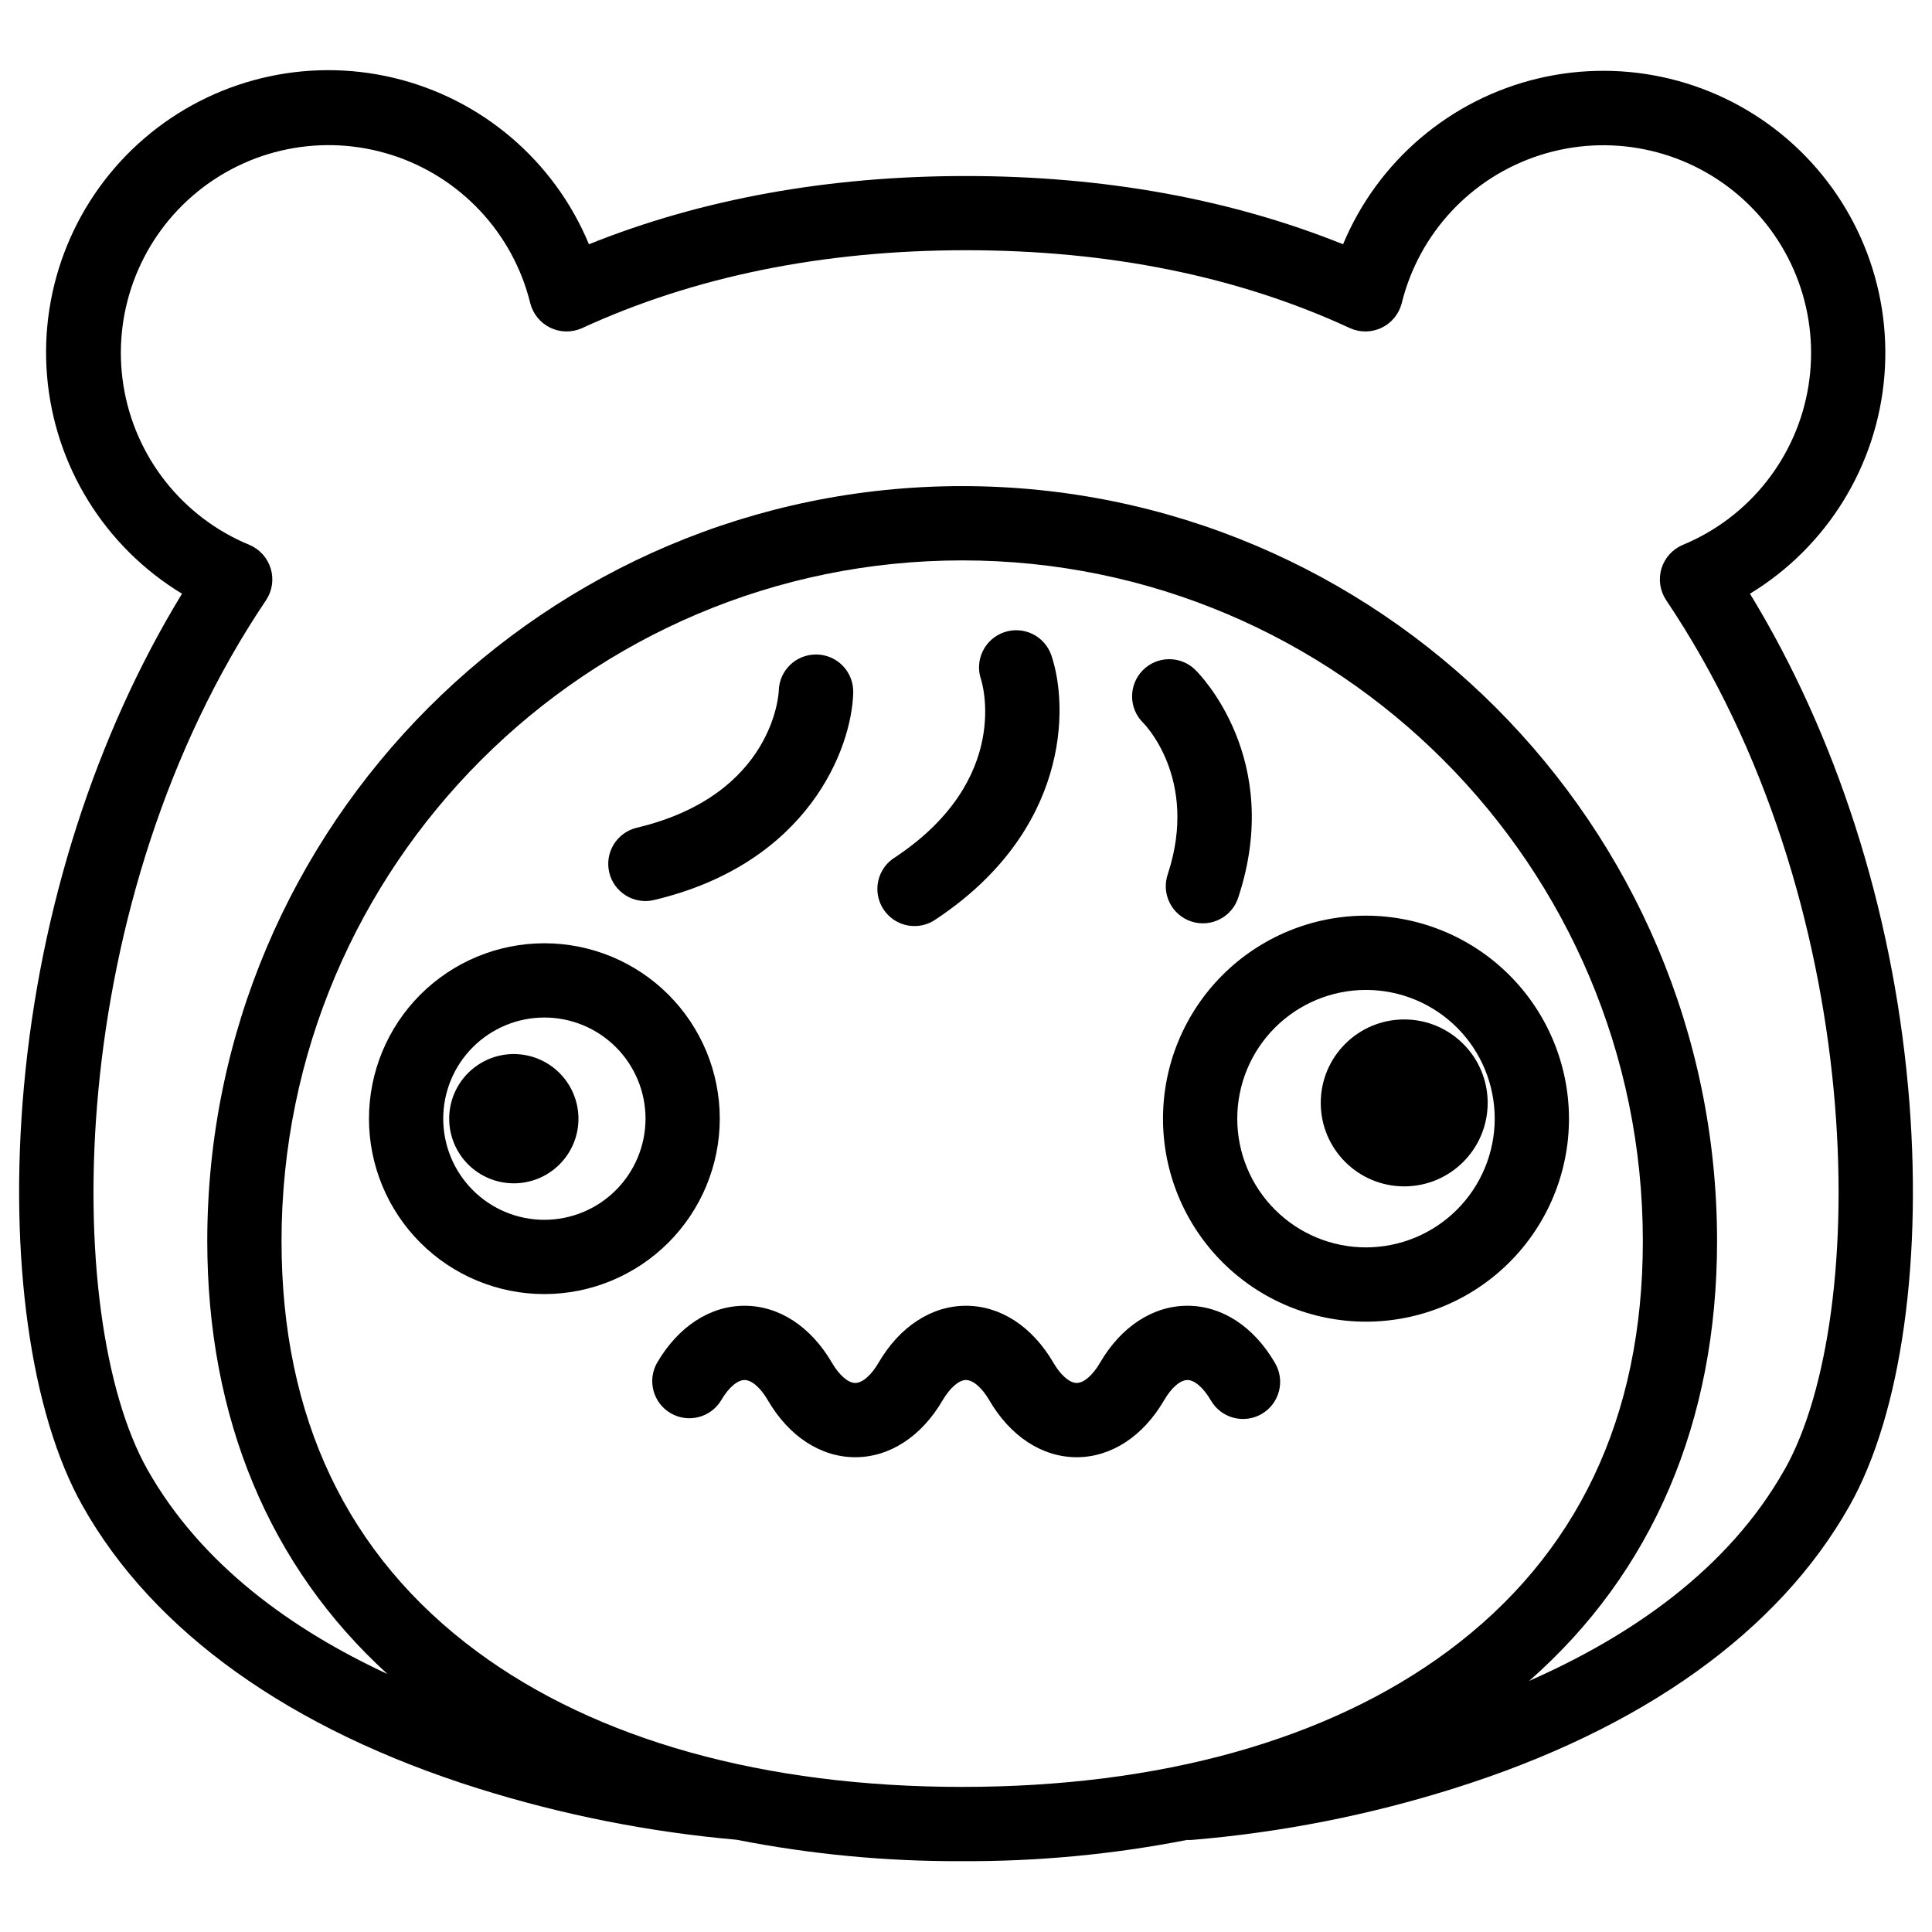
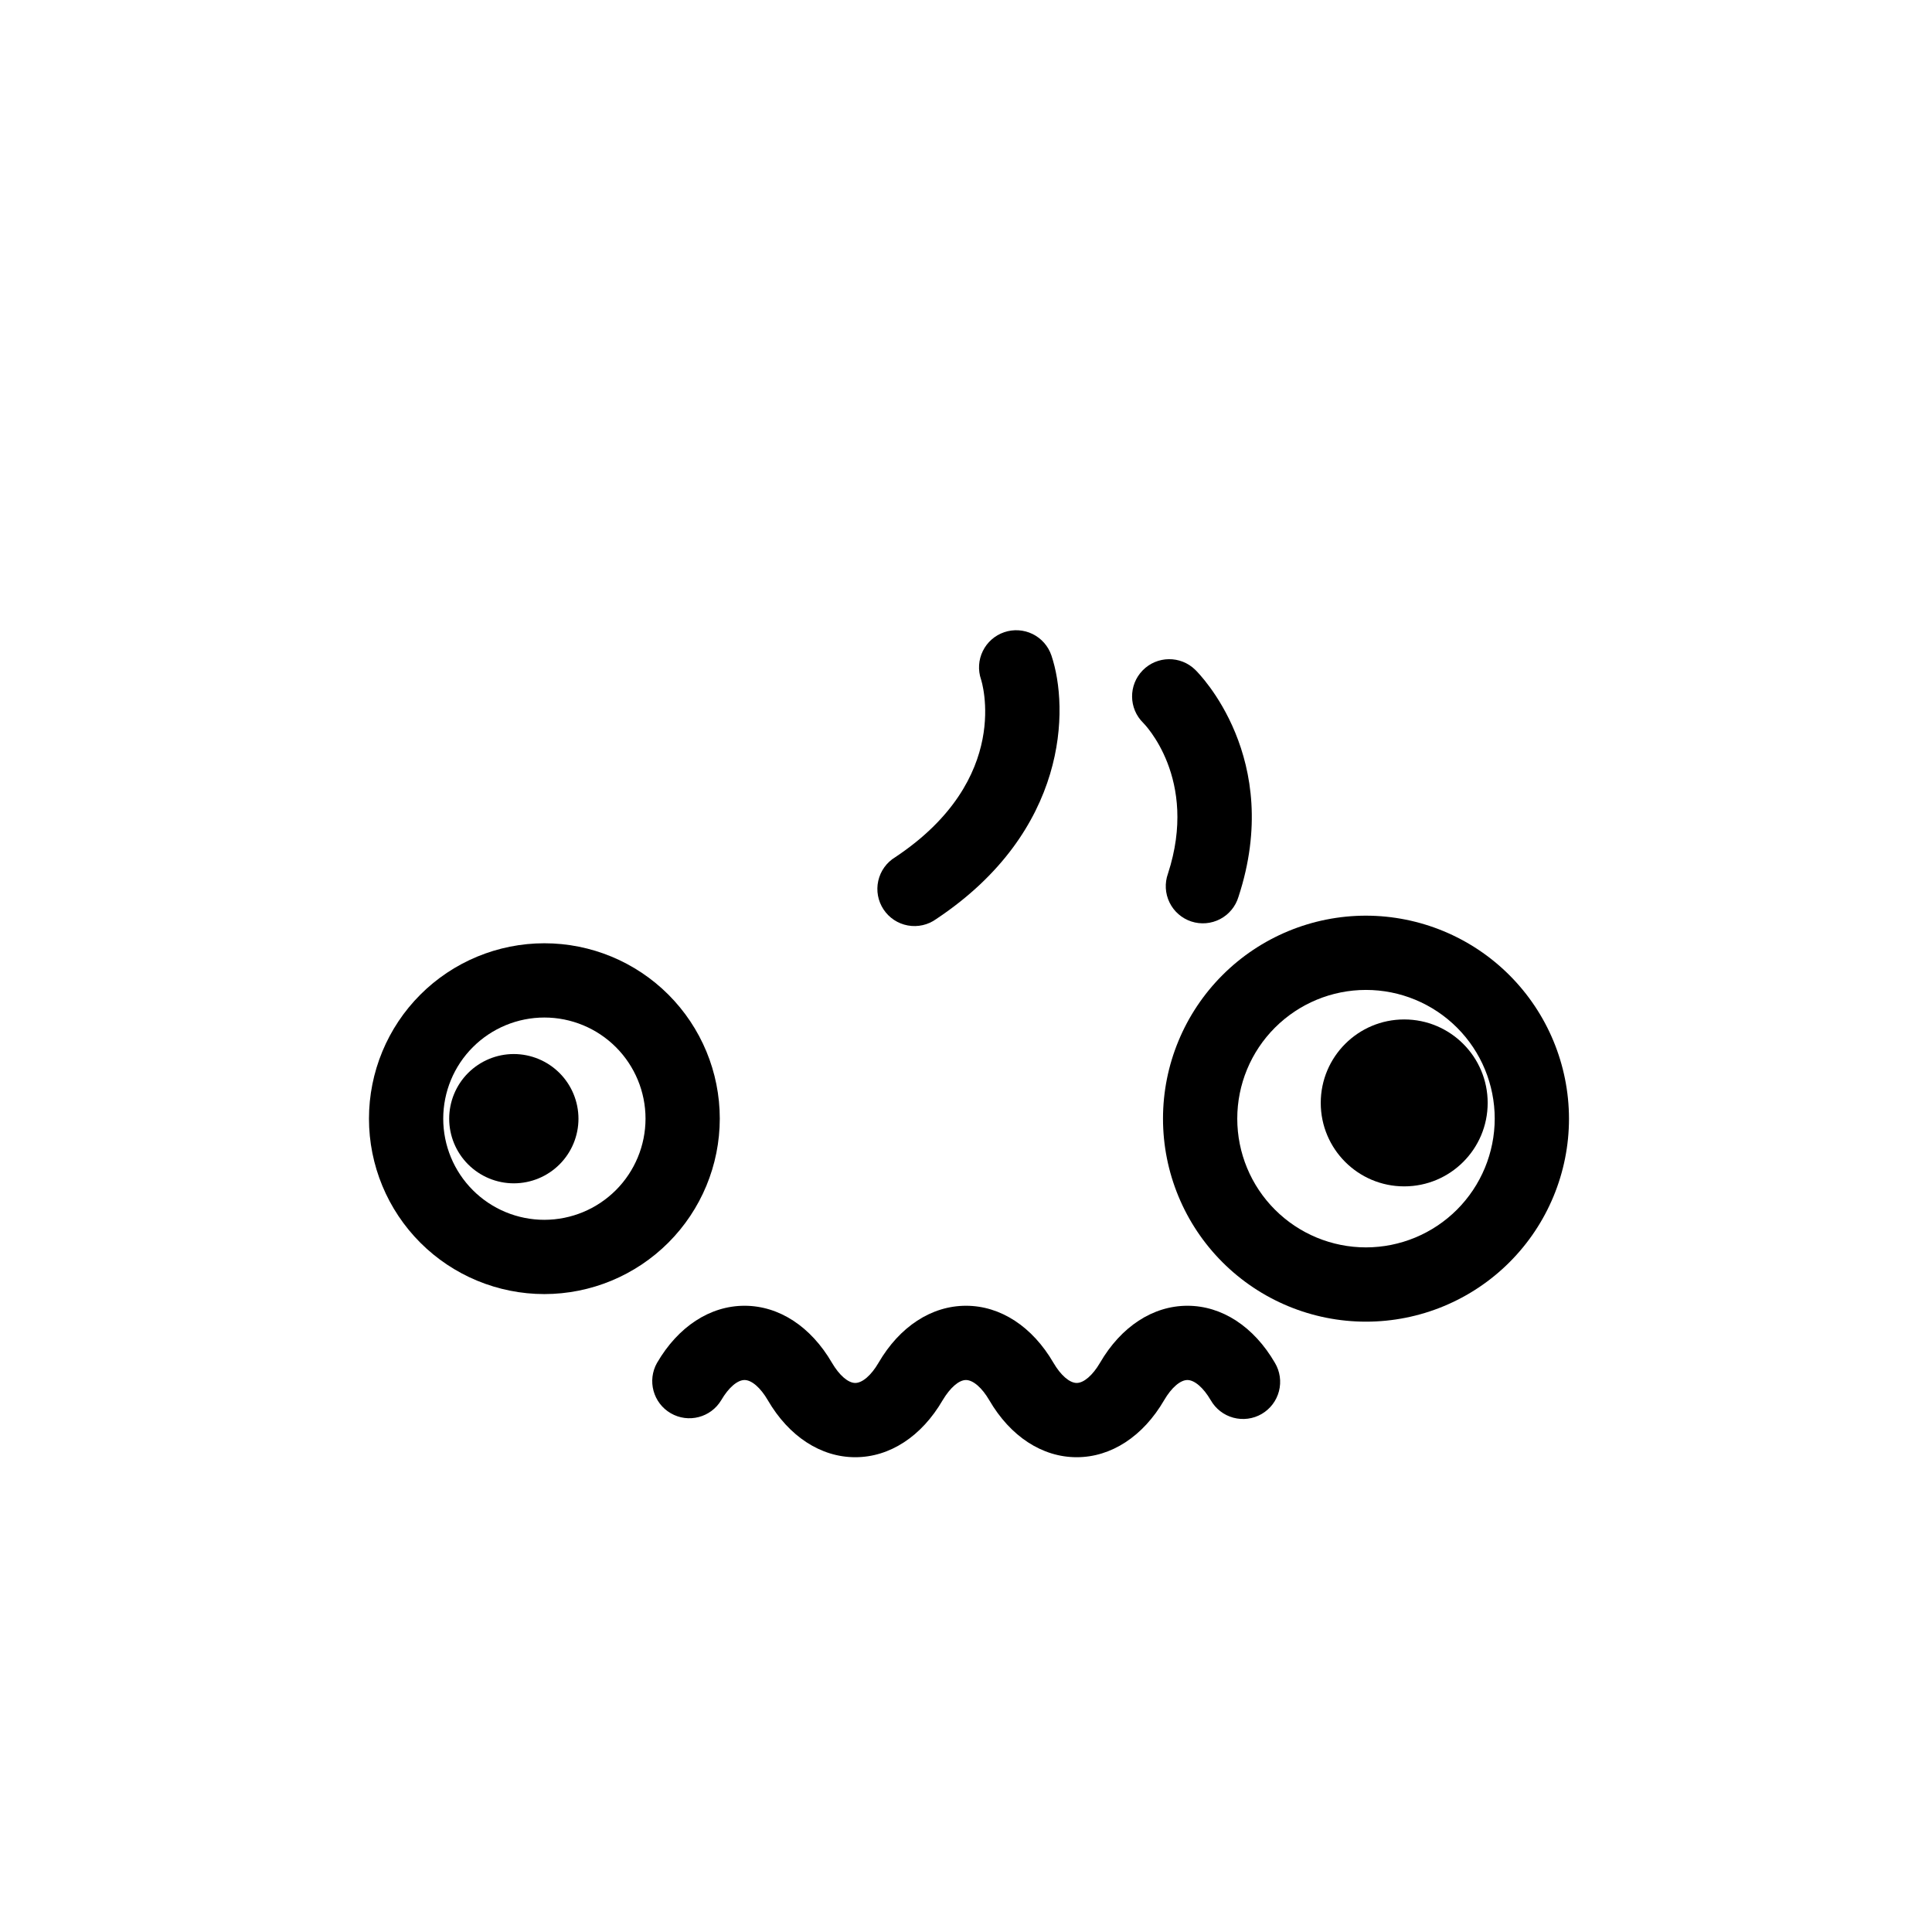
<svg xmlns="http://www.w3.org/2000/svg" fill="#000000" width="800px" height="800px" version="1.1" viewBox="144 144 512 512">
  <g>
    <path d="m458.68 490.04c-9.141 0-17.586 5.512-23.172 15.125-1.918 3.285-4.281 5.332-6.168 5.332-1.891 0-4.25-2.047-6.16-5.332-5.59-9.613-14.043-15.125-23.184-15.125s-17.594 5.512-23.184 15.125c-1.91 3.285-4.269 5.332-6.16 5.332s-4.25-2.047-6.168-5.332c-5.59-9.613-14.031-15.125-23.172-15.125s-17.594 5.512-23.184 15.125h-0.004c-2.652 4.691-1.039 10.645 3.621 13.352 4.66 2.711 10.629 1.164 13.395-3.465 1.91-3.285 4.269-5.332 6.168-5.332s4.25 2.047 6.16 5.332c5.59 9.613 14.043 15.125 23.184 15.125s17.586-5.512 23.172-15.125c1.969-3.285 4.281-5.332 6.168-5.332 1.891 0 4.25 2.047 6.168 5.332 5.59 9.613 14.031 15.125 23.172 15.125 9.141 0 17.594-5.512 23.184-15.125 1.91-3.285 4.269-5.332 6.16-5.332 1.891 0 4.262 2.047 6.168 5.332h0.008c1.293 2.289 3.449 3.965 5.988 4.652s5.246 0.332 7.519-0.988c2.273-1.324 3.922-3.5 4.582-6.047 0.656-2.543 0.27-5.246-1.078-7.504-5.59-9.613-14.043-15.125-23.184-15.125z" />
    <path d="m334.75 440.46c0-12.328-4.898-24.152-13.617-32.871-8.715-8.715-20.539-13.613-32.867-13.613s-24.152 4.898-32.871 13.613c-8.715 8.719-13.613 20.543-13.613 32.871 0 12.328 4.898 24.152 13.613 32.871 8.719 8.715 20.543 13.613 32.871 13.613 12.324-0.012 24.141-4.914 32.855-13.629s13.613-20.531 13.629-32.855zm-46.484 26.805c-7.109 0-13.926-2.824-18.953-7.852-5.027-5.027-7.852-11.844-7.852-18.953 0-7.109 2.824-13.926 7.852-18.953 5.027-5.027 11.844-7.852 18.953-7.852s13.926 2.824 18.953 7.852c5.027 5.027 7.852 11.844 7.852 18.953-0.008 7.106-2.836 13.918-7.859 18.945-5.027 5.023-11.84 7.852-18.945 7.859z" />
    <path d="m280.16 423.33c-4.543 0.004-8.898 1.812-12.109 5.023-3.211 3.215-5.012 7.574-5.012 12.117s1.809 8.898 5.019 12.109c3.215 3.211 7.57 5.016 12.113 5.016 4.547-0.004 8.902-1.809 12.113-5.019 3.211-3.215 5.016-7.57 5.016-12.113-0.008-4.543-1.816-8.898-5.027-12.109-3.215-3.211-7.57-5.016-12.113-5.023z" />
    <path d="m506 386.66c-14.266 0-27.949 5.668-38.039 15.758-10.086 10.09-15.754 23.77-15.754 38.039 0 14.266 5.668 27.949 15.754 38.039 10.09 10.09 23.773 15.758 38.039 15.758 14.27 0 27.953-5.668 38.039-15.758 10.09-10.09 15.758-23.773 15.758-38.039-0.02-14.262-5.691-27.934-15.777-38.02-10.082-10.086-23.758-15.758-38.02-15.777zm0 87.91c-9.047 0-17.723-3.594-24.121-9.992-6.398-6.394-9.992-15.074-9.992-24.121 0-9.047 3.594-17.727 9.992-24.125 6.398-6.394 15.074-9.992 24.121-9.992 9.051 0 17.727 3.598 24.125 9.992 6.398 6.398 9.992 15.078 9.992 24.125-0.012 9.043-3.609 17.715-10.004 24.113-6.394 6.394-15.066 9.992-24.113 10z" />
    <path d="m538.25 436.28c0 12.219-9.902 22.121-22.121 22.121-12.215 0-22.117-9.902-22.117-22.121 0-12.215 9.902-22.117 22.117-22.117 12.219 0 22.121 9.902 22.121 22.117" />
-     <path d="m649.65 431.95c-4.281-47.301-19.059-93.223-41.891-130.61h0.004c20.438-12.441 33.684-33.918 35.625-57.766 1.945-23.848-7.644-47.184-25.797-62.77-18.152-15.59-42.672-21.543-65.949-16.02-23.281 5.527-42.508 21.867-51.715 43.949-29.867-12.004-63.43-18.086-99.926-18.086s-70.062 6.082-99.926 18.086c-9.184-22.141-28.422-38.539-51.734-44.098-23.316-5.559-47.883 0.395-66.066 16.008-18.188 15.617-27.781 39-25.812 62.891 1.973 23.887 15.277 45.383 35.773 57.805-22.828 37.391-37.609 83.305-41.891 130.61-4.074 45.02 1.73 86.594 15.539 111.11 18.766 33.367 55.027 59.273 104.86 74.91 22.254 6.977 45.199 11.531 68.43 13.578 19.711 3.875 39.758 5.777 59.848 5.68 19.988 0.094 39.934-1.789 59.551-5.629 0.422 0.031 0.848 0.031 1.27 0 23.586-1.961 46.879-6.539 69.449-13.648 49.828-15.637 86.09-41.543 104.86-74.914 13.828-24.527 19.582-66.062 15.508-111.08zm-379.31 149.68c-34.32-25.426-51.73-61.992-51.73-108.74 0-99.453 80.918-180.38 180.41-180.38s180.35 80.922 180.35 180.38c0 46.73-17.398 83.316-51.73 108.74-31.734 23.496-76.223 35.918-128.65 35.918s-96.914-12.418-128.65-35.918zm346.61-48.215c-14.965 26.617-41.012 44.281-67.711 56.039 32.641-28.613 49.801-68.645 49.801-116.57 0-110.32-89.742-200.06-200.06-200.06-110.31 0-200.05 89.781-200.05 200.06 0 46.918 16.461 86.258 47.762 114.75-25.246-11.719-49.395-28.961-63.641-54.219-22.957-40.828-22.09-150.88 31.488-230.41 1.617-2.461 2.059-5.512 1.207-8.328-0.852-2.816-2.906-5.113-5.617-6.266-17.699-7.281-30.344-23.234-33.395-42.125s3.926-38.016 18.43-50.5 34.453-16.539 52.68-10.707c18.227 5.832 32.121 20.711 36.688 39.293 0.727 2.836 2.668 5.207 5.305 6.477 2.637 1.273 5.699 1.32 8.371 0.125 29.727-13.699 63.961-20.664 101.79-20.664s72.059 6.887 101.79 20.664c2.672 1.195 5.738 1.148 8.371-0.125 2.637-1.27 4.578-3.641 5.309-6.477 4.57-18.574 18.461-33.441 36.68-39.266 18.219-5.828 38.156-1.777 52.66 10.695 14.504 12.473 21.488 31.578 18.453 50.465-3.031 18.887-15.656 34.844-33.336 42.145-2.707 1.152-4.766 3.449-5.617 6.266-0.852 2.816-0.406 5.867 1.211 8.328 53.539 79.535 54.406 189.59 31.449 230.41z" />
-     <path d="m360.47 317.45h-0.246c-5.34 0-9.707 4.258-9.84 9.594 0 0.277-1.094 27.641-37.648 36.32-5.289 1.273-8.543 6.59-7.273 11.879 1.273 5.285 6.59 8.543 11.879 7.269 40.914-9.711 52.406-40.215 52.773-54.984h-0.004c0.062-2.617-0.918-5.152-2.727-7.043-1.809-1.891-4.297-2.981-6.914-3.035z" />
    <path d="m410.11 311.55c-2.469 0.844-4.504 2.637-5.652 4.981-1.152 2.344-1.32 5.047-0.477 7.519 0.09 0.254 8.543 26.312-22.73 47.113-2.293 1.387-3.918 3.652-4.504 6.266-0.586 2.617-0.078 5.356 1.406 7.59 1.48 2.234 3.809 3.766 6.445 4.242 2.637 0.477 5.356-0.141 7.523-1.715 35.02-23.293 35.238-55.883 30.504-69.863-0.844-2.477-2.637-4.512-4.984-5.664-2.348-1.148-5.059-1.316-7.531-0.469z" />
    <path d="m460.75 321.5c-3.887-3.805-10.125-3.734-13.926 0.152-3.805 3.891-3.738 10.125 0.152 13.93 0.148 0.148 14.762 14.762 6.543 39.949-0.898 2.504-0.746 5.262 0.422 7.648 1.168 2.387 3.254 4.199 5.777 5.027 2.527 0.824 5.277 0.594 7.633-0.641 2.352-1.234 4.106-3.367 4.863-5.914 12.035-36.672-10.5-59.219-11.465-60.152z" />
  </g>
</svg>